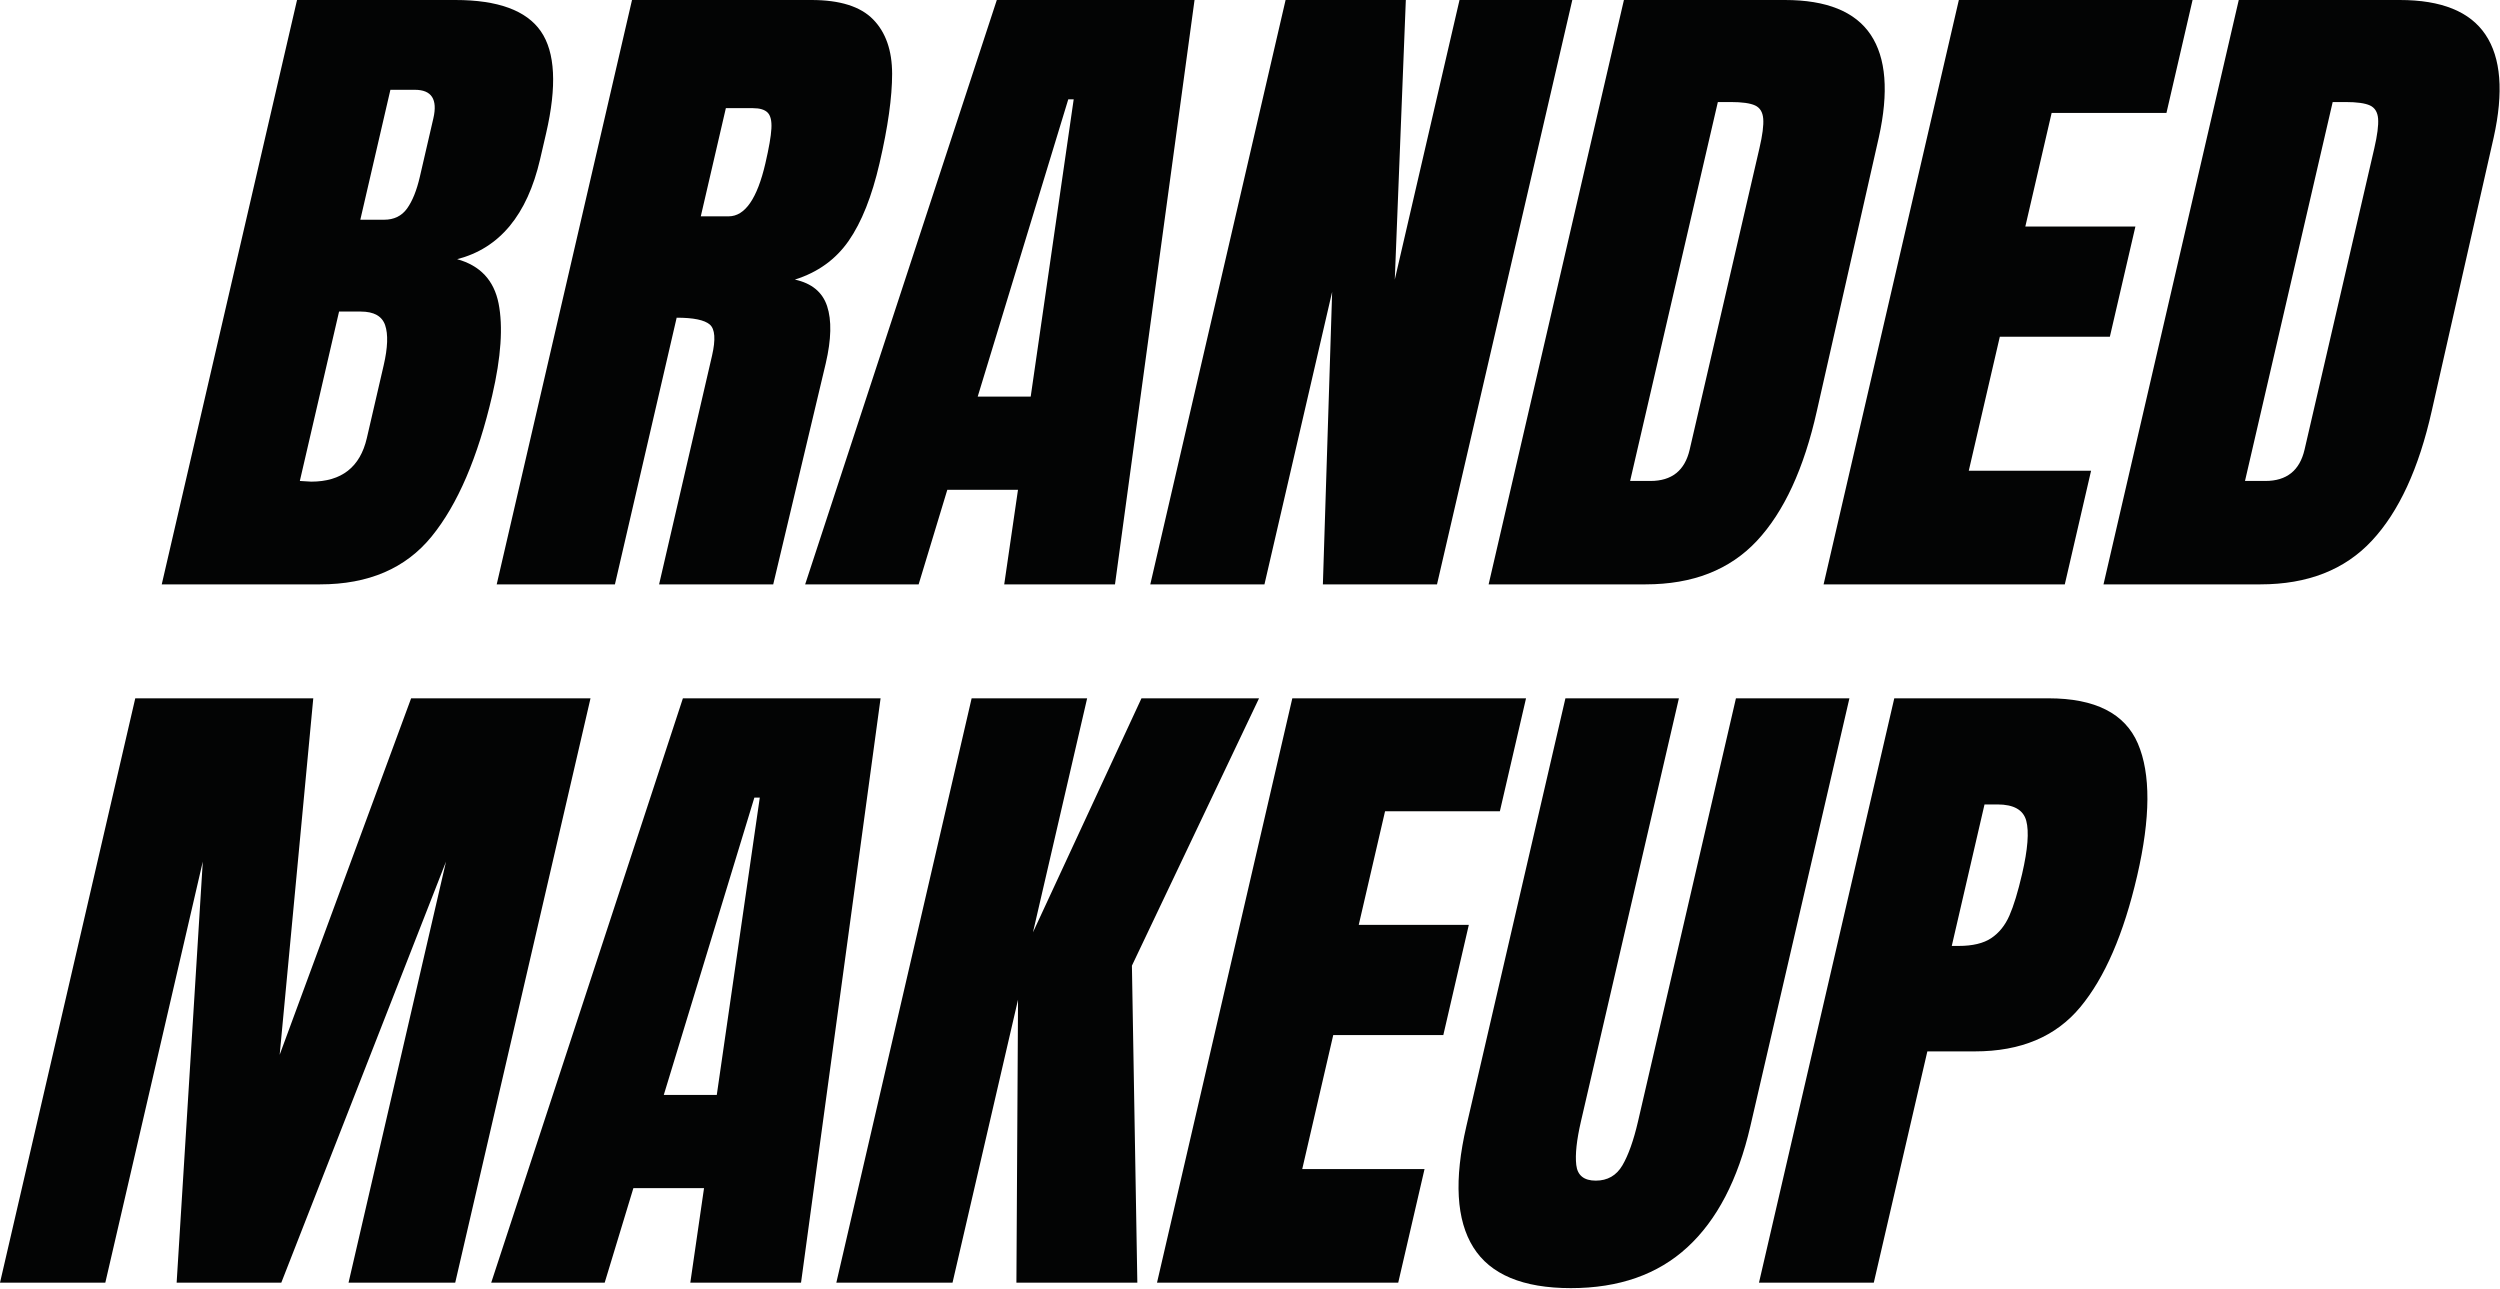
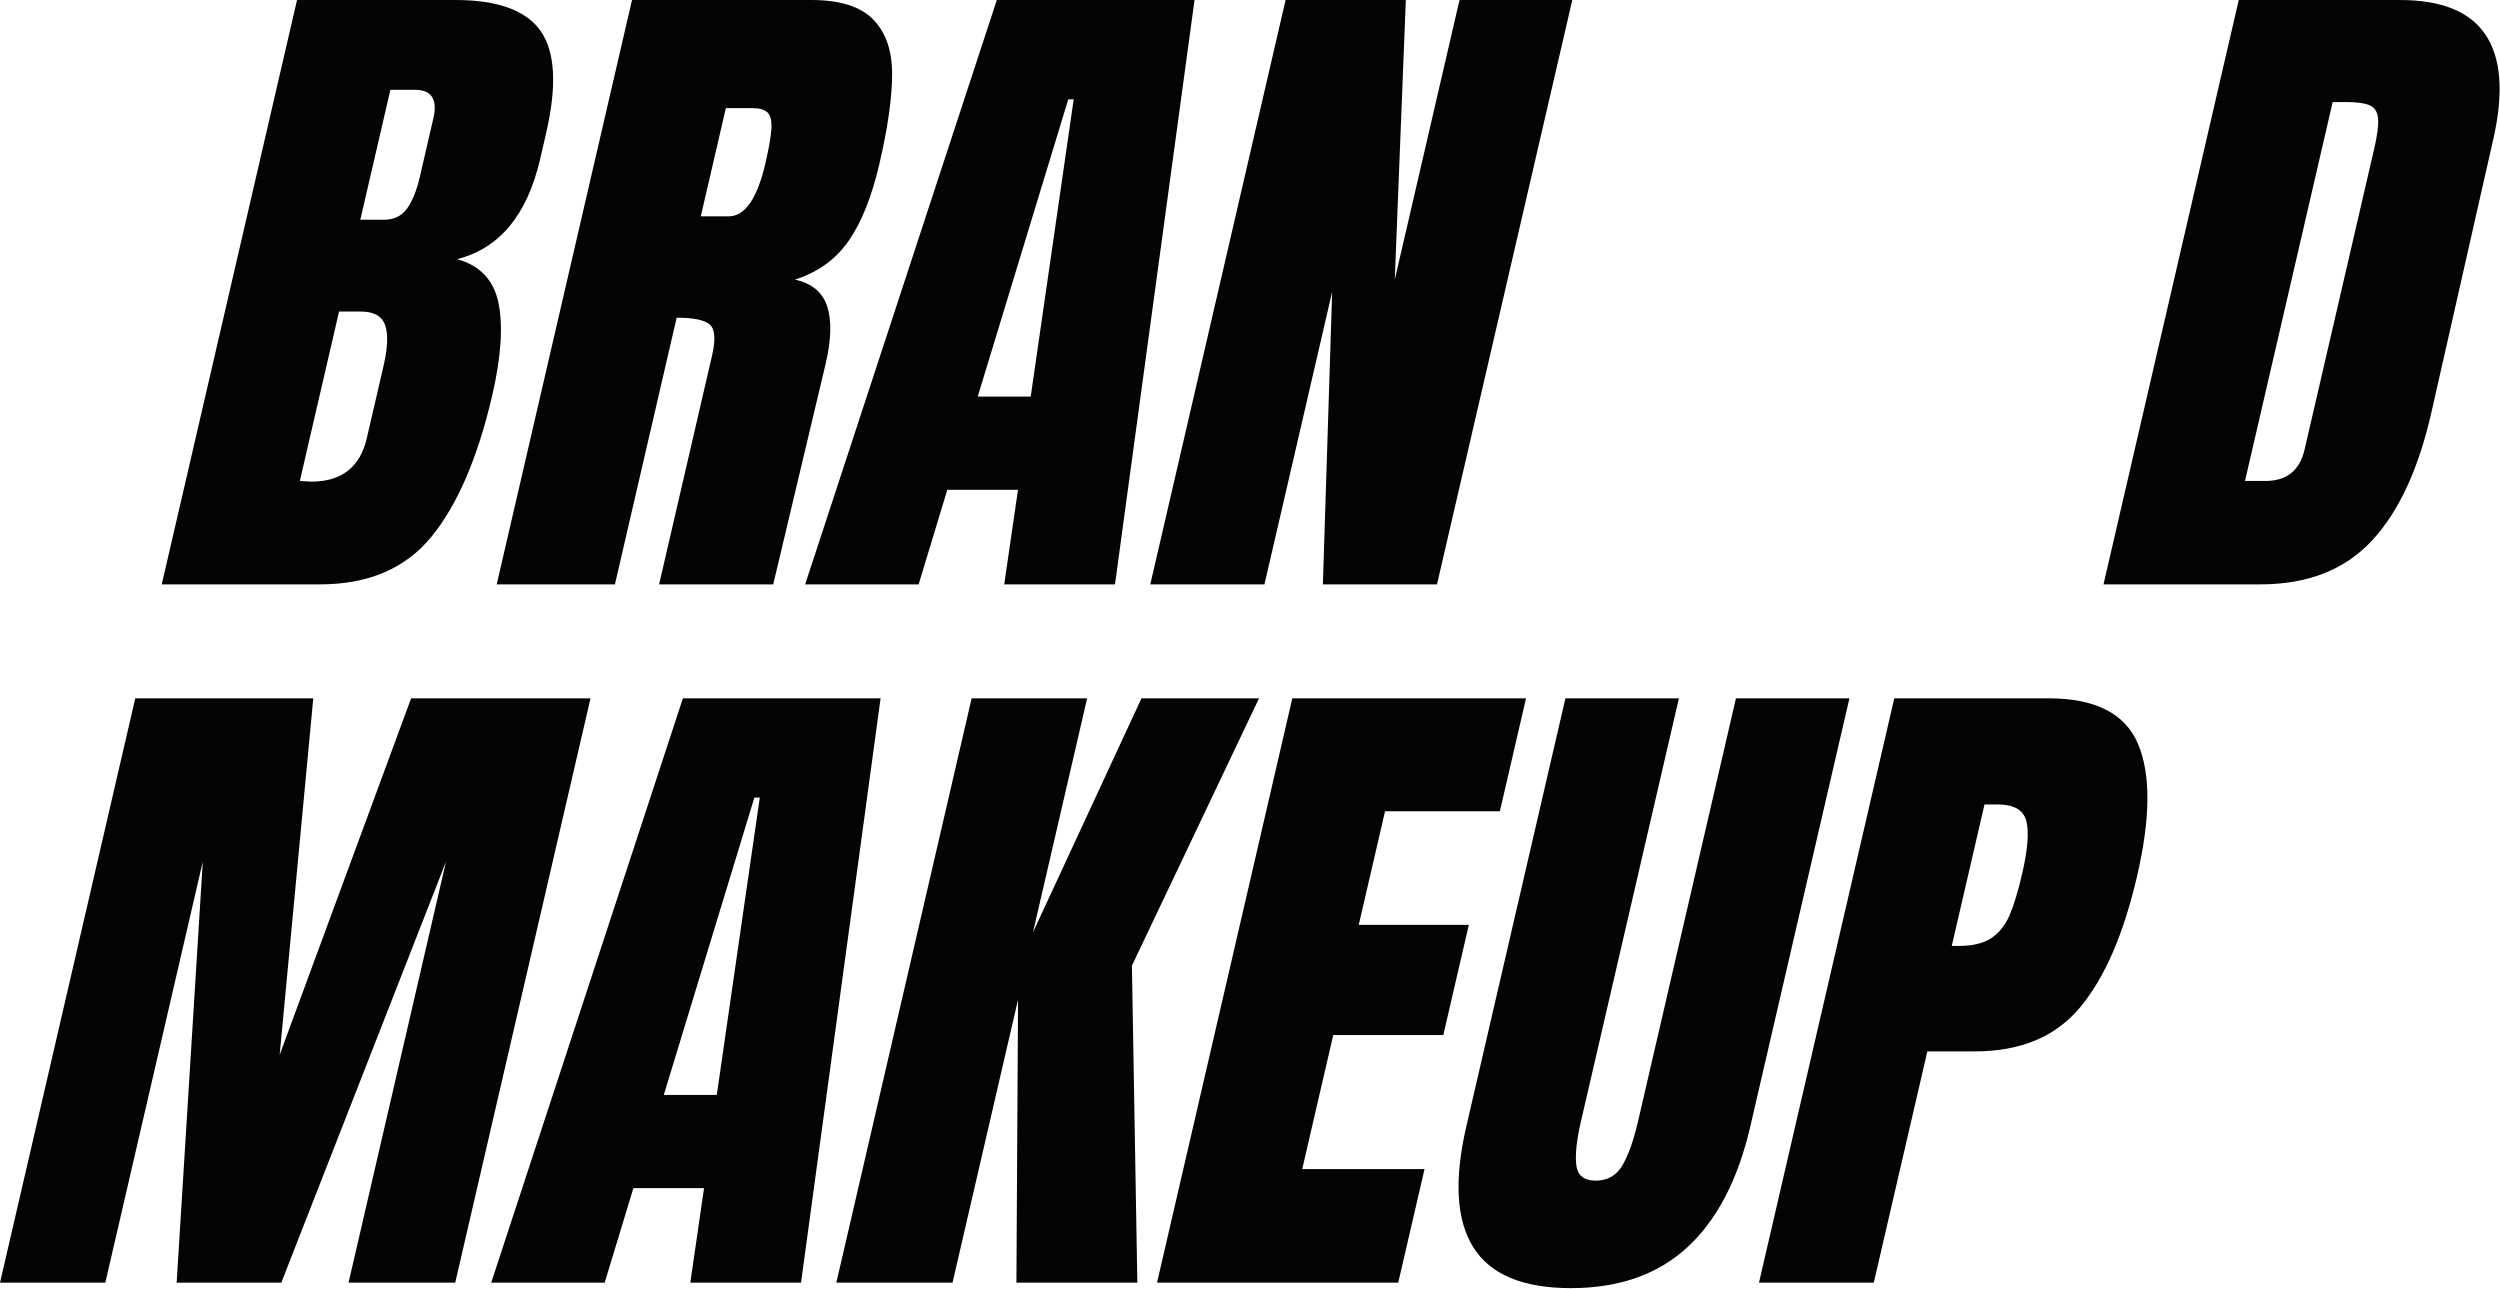
<svg xmlns="http://www.w3.org/2000/svg" fill="none" viewBox="0 0 512 264" height="264" width="512">
  <g clip-path="url(#clip0_29_69)">
    <path fill="#030404" d="M78.66 45.001C80.7 45.001 82.267 44.235 83.37 42.703C84.464 41.17 85.335 39.011 85.981 36.224L88.751 24.242C89.654 20.34 88.394 18.39 84.962 18.39H79.954L73.793 45.001H78.66ZM75.128 89.724L78.577 74.817C79.415 71.194 79.514 68.455 78.876 66.596C78.237 64.739 76.579 63.809 73.893 63.809H69.44L61.406 98.501L63.736 98.641C69.954 98.641 73.752 95.669 75.128 89.724ZM60.834 0H93.253C101.967 0 107.804 2.137 110.764 6.409C113.716 10.682 114.072 17.648 111.842 27.307L110.615 32.602C107.97 44.026 102.307 50.853 93.626 53.081C98.335 54.384 101.163 57.401 102.108 62.138C103.045 66.875 102.622 73.145 100.814 80.946C97.863 93.673 93.734 103.308 88.411 109.856C83.096 116.404 75.476 119.678 65.543 119.678H33.125L60.834 0Z" />
    <path fill="#030404" d="M149.227 44.305C152.568 44.305 155.08 40.683 156.755 33.438C157.485 30.281 157.899 27.913 157.982 26.332C158.074 24.754 157.808 23.663 157.211 23.058C156.606 22.455 155.611 22.152 154.218 22.152H148.655L143.522 44.305H149.227ZM129.436 0H166.166C172.011 0 176.223 1.323 178.81 3.971C181.405 6.617 182.699 10.333 182.707 15.116C182.707 19.901 181.853 26.007 180.128 33.438C178.561 40.218 176.455 45.513 173.81 49.32C171.165 53.13 167.492 55.777 162.791 57.261C166.232 58.006 168.438 59.818 169.391 62.695C170.345 65.575 170.262 69.476 169.118 74.398L158.356 119.678H134.982L145.819 72.866C146.59 69.522 146.441 67.386 145.355 66.457C144.269 65.529 142.013 65.064 138.581 65.064L125.937 119.678H101.726L129.436 0Z" />
    <path fill="#030404" d="M200.234 81.225H211.088L219.893 20.34H218.782L200.234 81.225ZM164.897 119.678L204.148 0H244.642L228.35 119.678H205.665L208.484 100.312H194.008L188.138 119.678H164.897Z" />
    <path fill="#030404" d="M235.58 119.678L263.289 0H287.914L285.651 57.261L298.909 0H322.008L294.299 119.678H270.926L272.824 59.77L258.961 119.678H235.58Z" />
-     <path fill="#030404" d="M338.018 98.501C342.379 98.501 345.058 96.366 346.044 92.092L360.33 30.372C360.96 27.679 361.217 25.66 361.109 24.311C361.002 22.966 360.446 22.061 359.443 21.595C358.44 21.131 356.773 20.898 354.46 20.898H351.815L333.848 98.501H338.018ZM332.579 0H365.553C374.085 0 379.939 2.369 383.114 7.105C386.282 11.843 386.837 18.856 384.781 28.143L372.095 84.15C369.459 95.948 365.363 104.819 359.816 110.761C354.261 116.706 346.666 119.678 337.015 119.678H304.87L332.579 0Z" />
-     <path fill="#030404" d="M373.472 119.678L401.173 0H449.038L443.69 23.127H420.176L414.787 46.394H437.331L432.099 68.965H409.563L403.204 96.412H428.252L422.871 119.678H373.472Z" />
    <path fill="#030404" d="M463.945 98.501C468.307 98.501 470.976 96.366 471.971 92.092L486.257 30.372C486.879 27.679 487.136 25.66 487.037 24.311C486.929 22.966 486.373 22.061 485.37 21.595C484.358 21.131 482.7 20.898 480.379 20.898H477.734L459.775 98.501H463.945ZM458.498 0H491.481C500.012 0 505.866 2.369 509.033 7.105C512.209 11.843 512.764 18.856 510.708 28.143L498.022 84.15C495.378 95.948 491.29 104.819 485.735 110.761C480.188 116.706 472.585 119.678 462.942 119.678H430.797L458.498 0Z" />
    <path fill="#030404" d="M0.001 262.693L27.702 143.015H64.159L57.277 216.02L84.198 143.015H120.937L93.228 262.693H71.38L91.346 176.452L57.609 262.693H36.176L41.532 176.452L21.567 262.693H0.001Z" />
    <path fill="#030404" d="M135.944 224.241H146.797L155.603 163.355H154.492L135.944 224.241ZM100.599 262.693L139.858 143.015H180.344L164.051 262.693H141.375L144.186 243.328H129.717L123.839 262.693H100.599Z" />
    <path fill="#030404" d="M171.281 262.693L198.991 143.015H222.646L211.552 190.942L233.773 143.015H257.85L231.816 197.768L232.927 262.693H208.161L208.493 204.735L195.077 262.693H171.281Z" />
    <path fill="#030404" d="M236.956 262.693L264.666 143.015H312.531L307.175 166.142H283.661L278.272 189.409H300.815L295.592 211.98H273.048L266.697 239.427H291.745L286.356 262.693H236.956Z" />
    <path fill="#030404" d="M301.736 255.448C298.245 249.876 297.773 241.61 300.31 230.65L320.598 143.015H343.839L323.774 229.673C322.895 233.484 322.572 236.455 322.82 238.591C323.069 240.728 324.404 241.795 326.817 241.795C329.221 241.795 331.045 240.75 332.272 238.66C333.491 236.571 334.561 233.575 335.465 229.673L355.521 143.015H378.761L358.473 230.65C355.936 241.61 351.632 249.876 345.563 255.448C339.502 261.021 331.551 263.808 321.718 263.808C311.884 263.808 305.226 261.021 301.736 255.448Z" />
    <path fill="#030404" d="M401.115 193.728C403.983 193.728 406.222 193.195 407.814 192.126C409.406 191.06 410.641 189.527 411.52 187.529C412.399 185.532 413.27 182.676 414.132 178.96C415.293 173.945 415.574 170.322 414.977 168.093C414.38 165.863 412.415 164.749 409.074 164.749H406.429L399.722 193.728H401.115ZM387.948 143.015H419.529C429.081 143.015 435.183 146.104 437.836 152.28C440.49 158.458 440.44 167.49 437.687 179.378C434.934 191.269 431.054 200.231 426.038 206.267C421.022 212.307 413.833 215.324 404.464 215.324H394.722L383.753 262.693H360.239L387.948 143.015Z" />
  </g>
  <defs>
    <clipPath id="clip0_29_69">
      <rect fill="white" height="264" width="512" />
    </clipPath>
  </defs>
</svg>